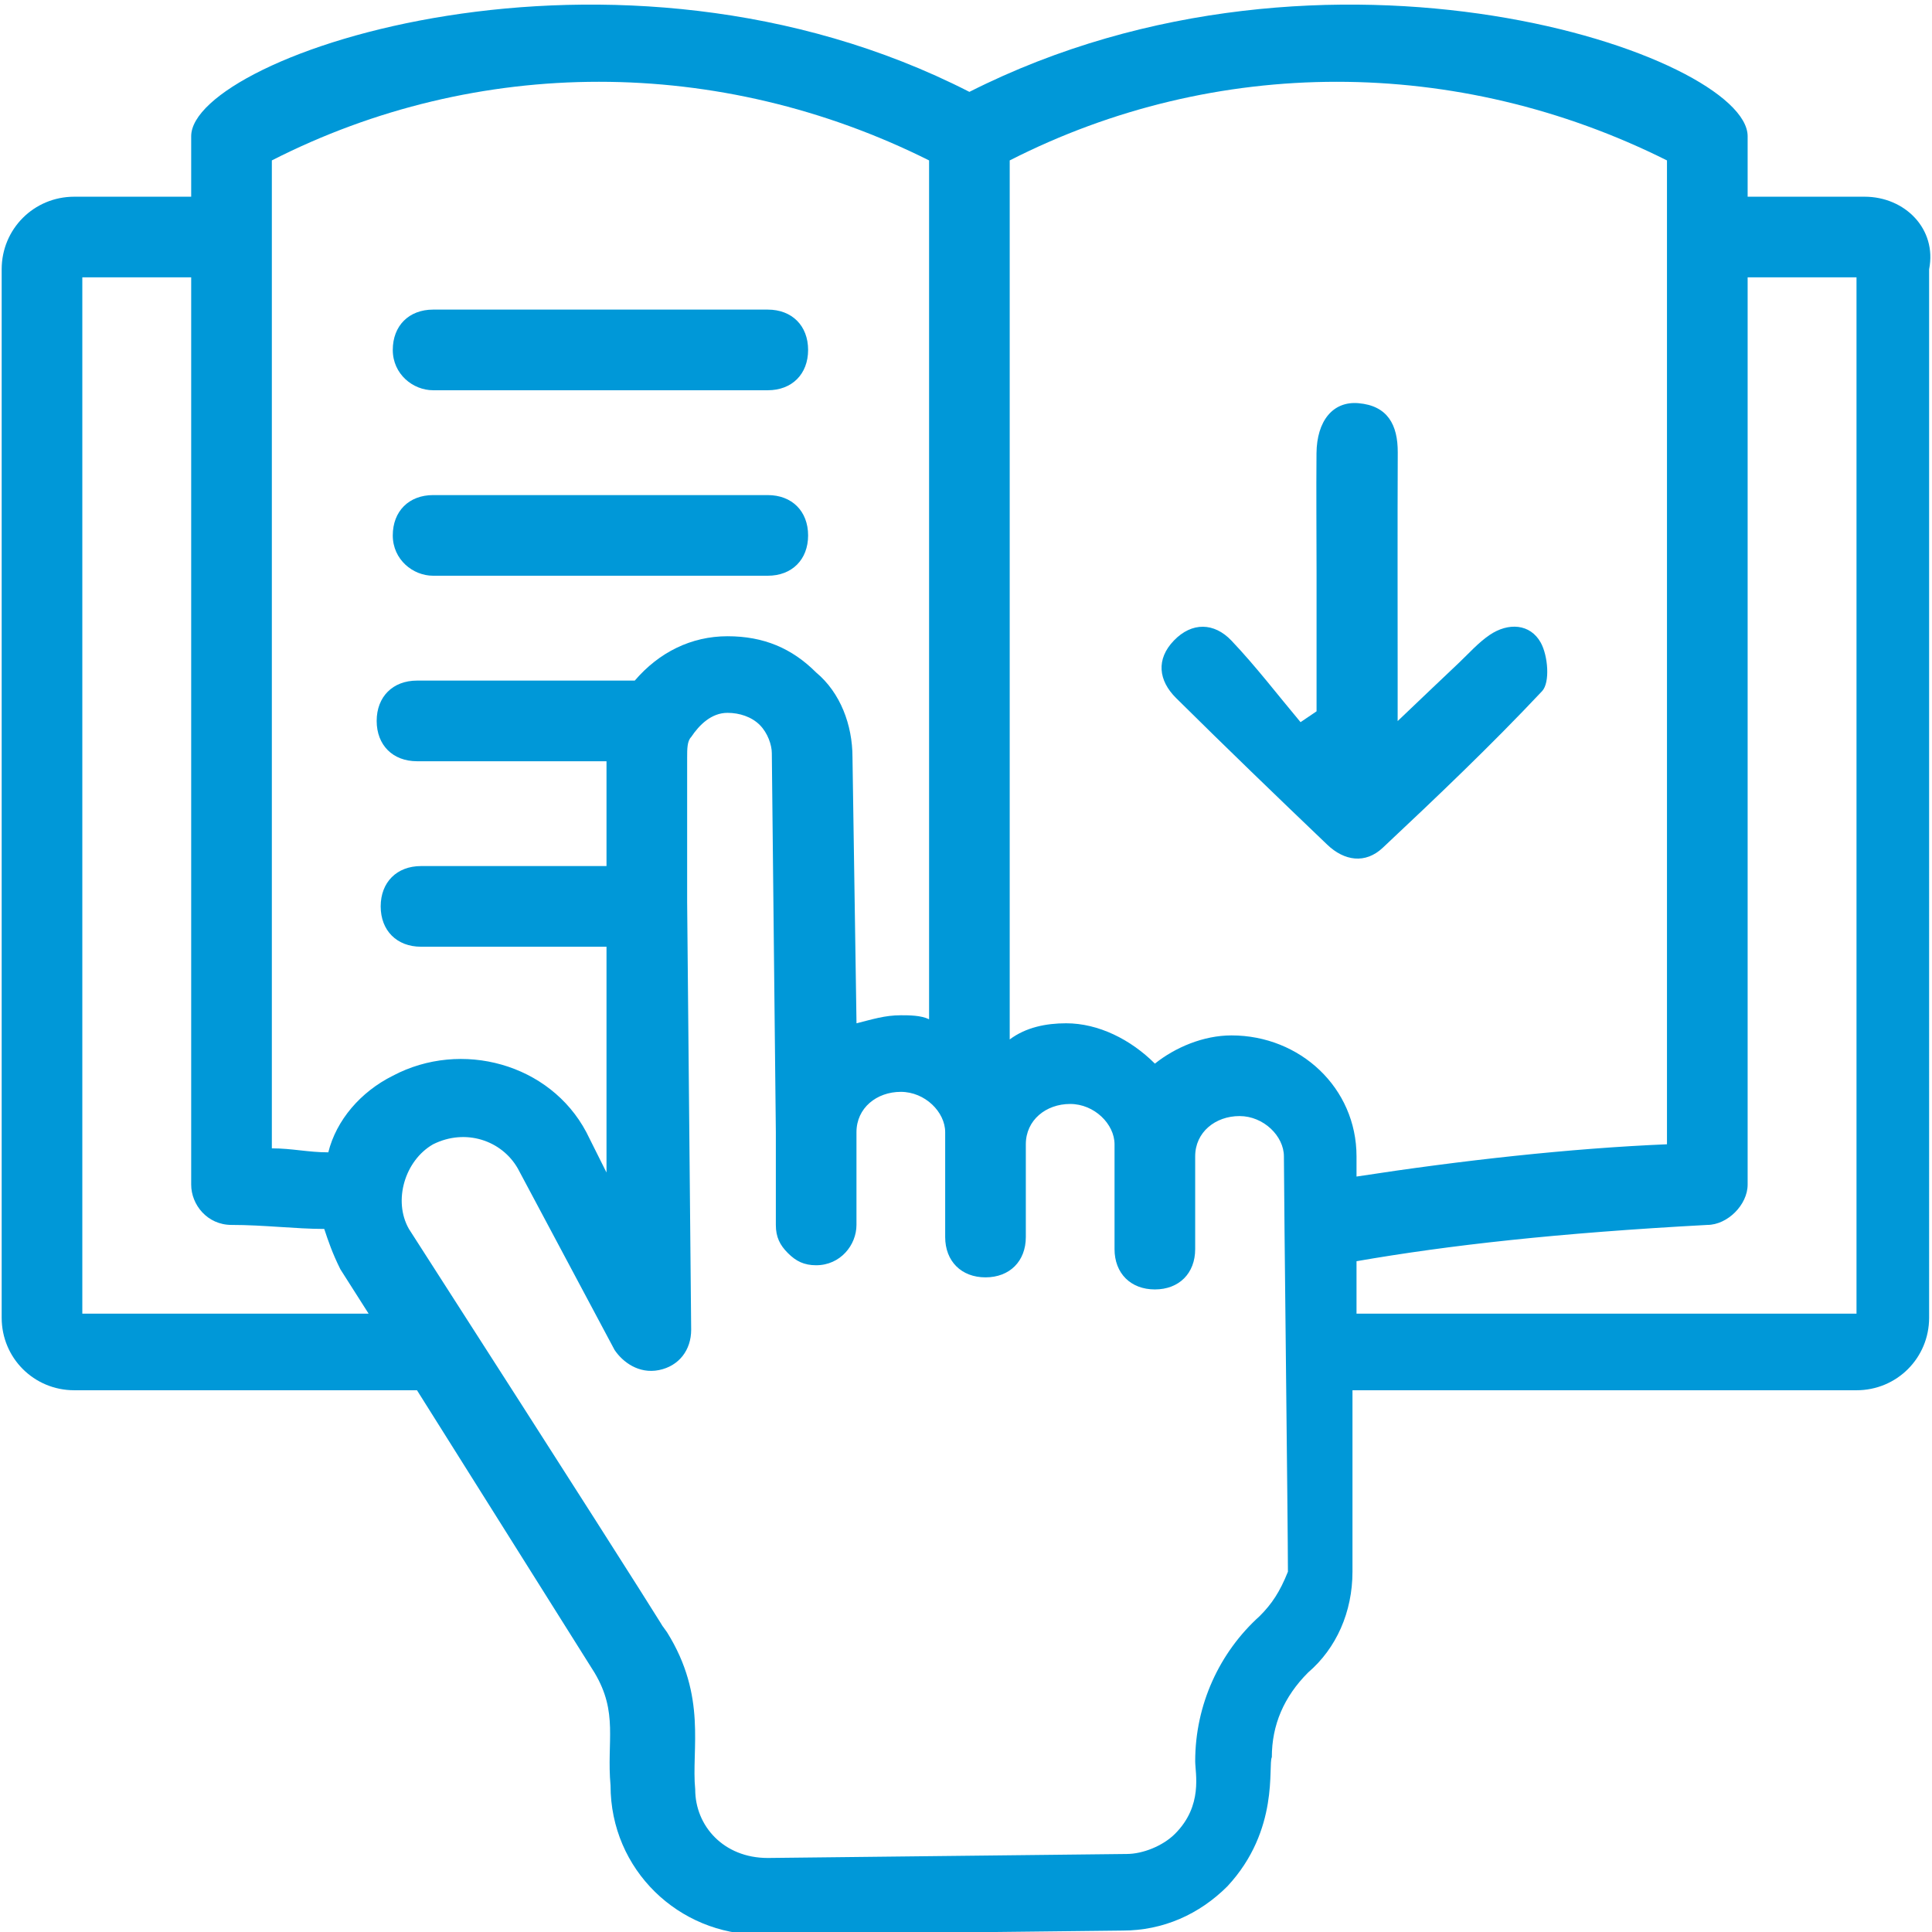
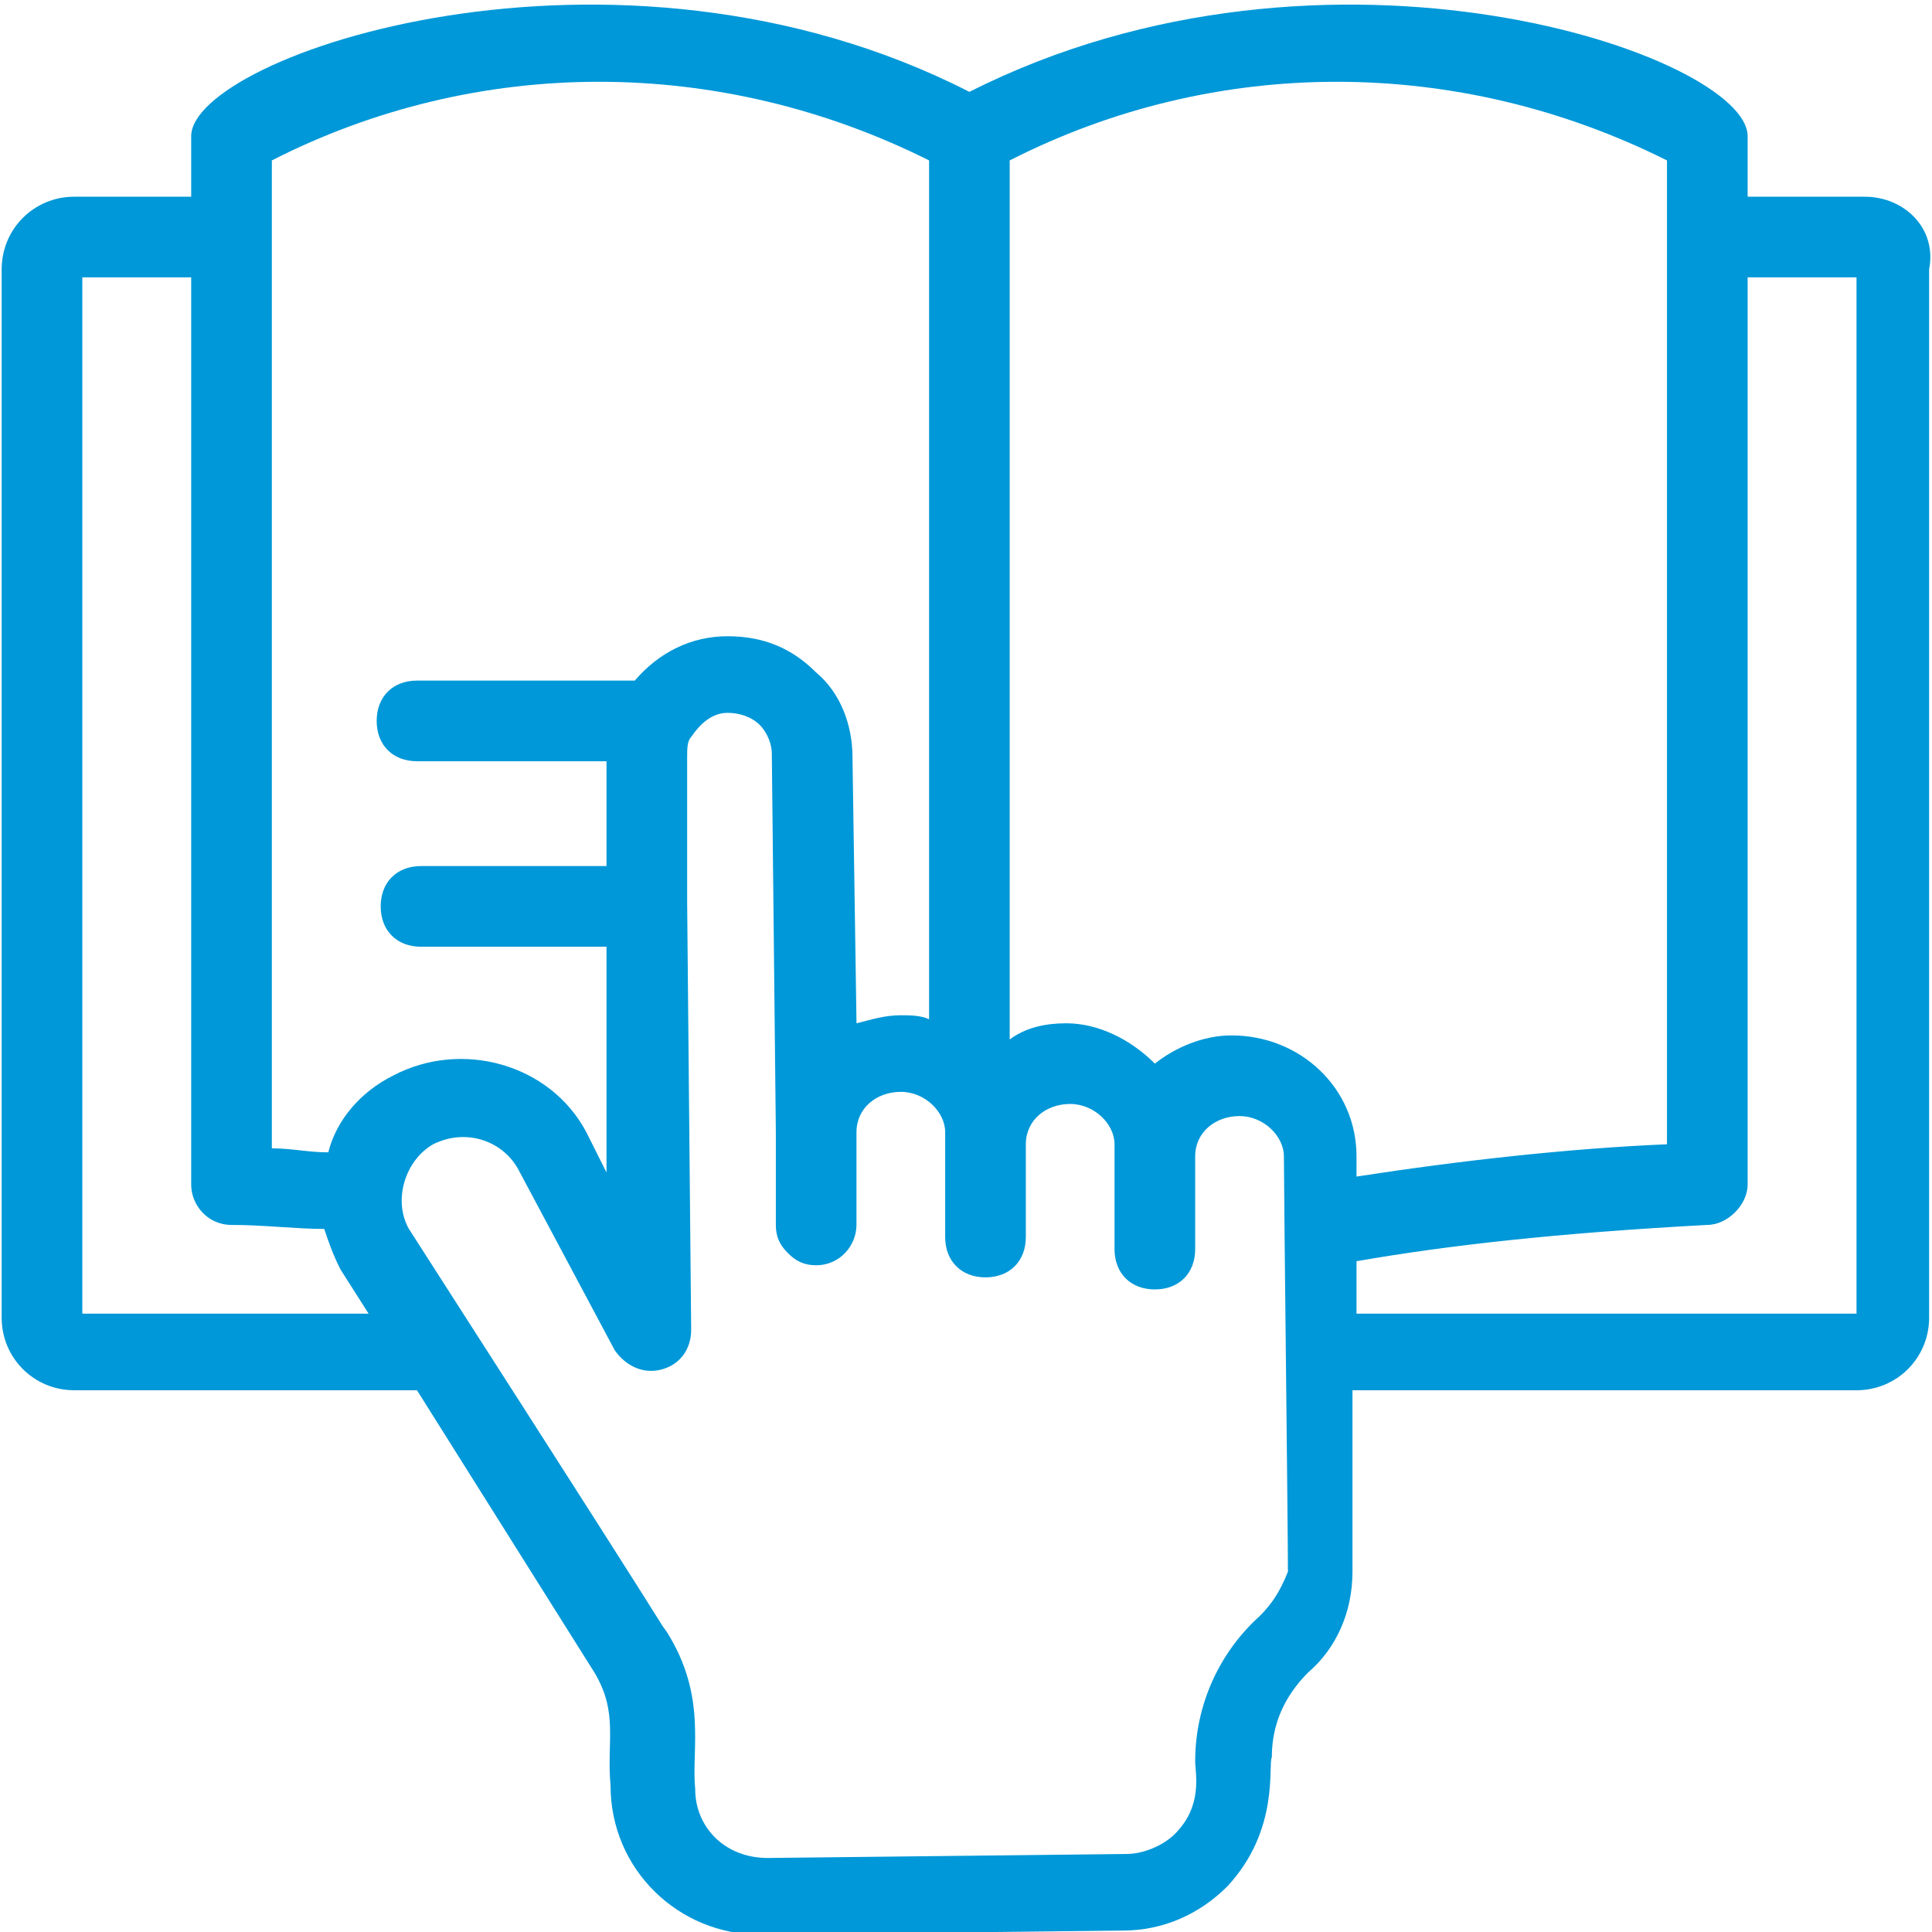
<svg xmlns="http://www.w3.org/2000/svg" version="1.0" id="Capa_1" x="0px" y="0px" width="120px" height="120px" viewBox="0 0 120 120" enable-background="new 0 0 120 120" xml:space="preserve">
  <g>
    <path fill="#0098D8" d="M115.812,12.218h-7.263V8.461c0-5.009-26.047-14.025-48.338-2.755C38.172-5.564,11.875,3.452,11.875,8.461   v3.757H4.612c-2.505,0-4.508,2.003-4.508,4.508v65.118c0,2.503,2.003,4.507,4.508,4.507H25.9l11.02,17.531   c1.502,2.506,0.751,4.259,1.002,7.014c0,5.259,4.258,9.266,9.267,9.266c0,0,0,0,0.25,0l22.291-0.251   c2.504,0,4.758-1.001,6.511-2.754c3.256-3.508,2.504-7.515,2.755-8.016c0-2.003,0.752-3.756,2.254-5.259   c1.753-1.502,2.755-3.756,2.755-6.261V86.351h31.307c2.506,0,4.509-2.004,4.509-4.507V16.726   C120.319,14.221,118.316,12.218,115.812,12.218z M103.539,9.964v61.109c-6.011,0.252-12.772,1.001-19.283,2.005v-1.254   c0-4.258-3.507-7.513-7.766-7.513c-1.754,0-3.507,0.752-4.757,1.753c-1.504-1.502-3.507-2.506-5.512-2.506   c-1.252,0-2.504,0.252-3.506,1.004V9.964C75.489,3.452,90.517,3.452,103.539,9.964z M16.884,9.964   c12.773-6.512,27.8-6.512,40.823,0v53.345c-0.5-0.249-1.252-0.249-1.753-0.249c-1.001,0-1.752,0.249-2.755,0.499l-0.25-16.528   c0-2.003-0.752-4.007-2.254-5.259c-1.502-1.503-3.256-2.254-5.509-2.254c-2.255,0-4.258,1.001-5.76,2.755H25.9   c-1.502,0-2.504,1.002-2.504,2.504c0,1.503,1.002,2.505,2.504,2.505h11.771l0,0v6.511H26.15c-1.502,0-2.505,1.003-2.505,2.505   s1.002,2.505,2.505,2.505h11.521v14.024l-1.252-2.504c-2.254-4.258-7.764-5.76-12.021-3.506c-2.004,1.001-3.507,2.754-4.007,4.757   c-1.252,0-2.254-0.248-3.506-0.248V9.964z M5.113,81.593V17.227h6.762v56.352c0,1.251,1.002,2.503,2.504,2.503   c2.004,0,4.008,0.25,5.761,0.25c0.25,0.753,0.501,1.502,1.002,2.506l1.753,2.755H5.113z M78.243,100.376   c-2.503,2.255-4.007,5.51-4.007,9.016c0,0.752,0.5,2.756-1.253,4.509c-0.75,0.752-2.003,1.253-3.004,1.253l-22.29,0.248   c-2.755,0-4.508-2.003-4.508-4.255c-0.251-2.505,0.751-5.762-1.753-9.769c-1.753-2.506,6.01,9.268-16.029-25.046   c-1.001-1.753-0.25-4.258,1.503-5.259c2.003-1.002,4.258-0.25,5.26,1.503l6.01,11.271c0.501,0.751,1.503,1.502,2.755,1.252   c1.253-0.251,2.003-1.252,2.003-2.505l-0.25-26.547l0,0l0,0V47.03c0-0.501,0-1.002,0.25-1.252c0.501-0.751,1.253-1.502,2.255-1.502   c0.751,0,1.502,0.25,2.003,0.751c0.501,0.5,0.751,1.252,0.751,1.753l0.25,23.542l0,0v5.76c0,0.752,0.25,1.253,0.751,1.752   c0.501,0.502,1.002,0.753,1.753,0.753l0,0c1.502,0,2.504-1.252,2.504-2.505v-5.76c0-1.503,1.252-2.505,2.755-2.505   c1.503,0,2.755,1.253,2.755,2.505c0,0.751,0,6.763,0,6.512c0,1.502,1.002,2.505,2.505,2.505c1.502,0,2.504-1.003,2.504-2.505   c0-0.251,0-6.262,0-5.761c0-1.503,1.252-2.504,2.755-2.504s2.755,1.251,2.755,2.504c0,1.001,0,6.761,0,6.513   c0,1.502,1.002,2.503,2.506,2.503c1.502,0,2.503-1.001,2.503-2.503c0-0.251,0-6.261,0-5.762c0-1.502,1.253-2.503,2.756-2.503   c1.502,0,2.755,1.251,2.755,2.503c0,2.254,0.25,23.041,0.25,25.797C79.496,98.872,78.995,99.625,78.243,100.376z M115.311,81.593   H84.256v-3.257c5.76-1.001,12.521-1.753,21.787-2.254c1.254,0,2.506-1.252,2.506-2.503V17.227h6.762V81.593z" />
-     <path fill="#0098D8" d="M26.901,24.239h20.787c1.503,0,2.505-1.002,2.505-2.504c0-1.503-1.002-2.505-2.505-2.505H26.901   c-1.502,0-2.505,1.002-2.505,2.505C24.396,23.237,25.649,24.239,26.901,24.239z M26.901,35.76h20.787   c1.503,0,2.505-1.002,2.505-2.504c0-1.503-1.002-2.505-2.505-2.505H26.901c-1.502,0-2.505,1.002-2.505,2.505   C24.396,34.758,25.649,35.76,26.901,35.76z M81.774,44.181c0-2.861,0-5.722,0-8.582c-0.002-2.481-0.024-4.963-0.004-7.444   c0.019-2.012,1.016-3.245,2.596-3.113c1.822,0.152,2.458,1.344,2.451,3.059c-0.021,4.694-0.006,9.389-0.006,14.083   c0,0.649,0,1.303,0,2.603c1.526-1.453,2.648-2.527,3.779-3.593c0.633-0.598,1.219-1.269,1.932-1.754   c1.16-0.789,2.52-0.705,3.176,0.474c0.449,0.808,0.591,2.476,0.081,3.017c-3.166,3.366-6.521,6.56-9.894,9.726   c-1.082,1.018-2.39,0.819-3.447-0.192c-3.15-3.01-6.289-6.037-9.385-9.104c-1.105-1.094-1.259-2.418-0.138-3.578   c1.116-1.158,2.498-1.121,3.569,0.004c1.523,1.602,2.871,3.371,4.295,5.068C81.112,44.629,81.442,44.405,81.774,44.181z" />
  </g>
</svg>